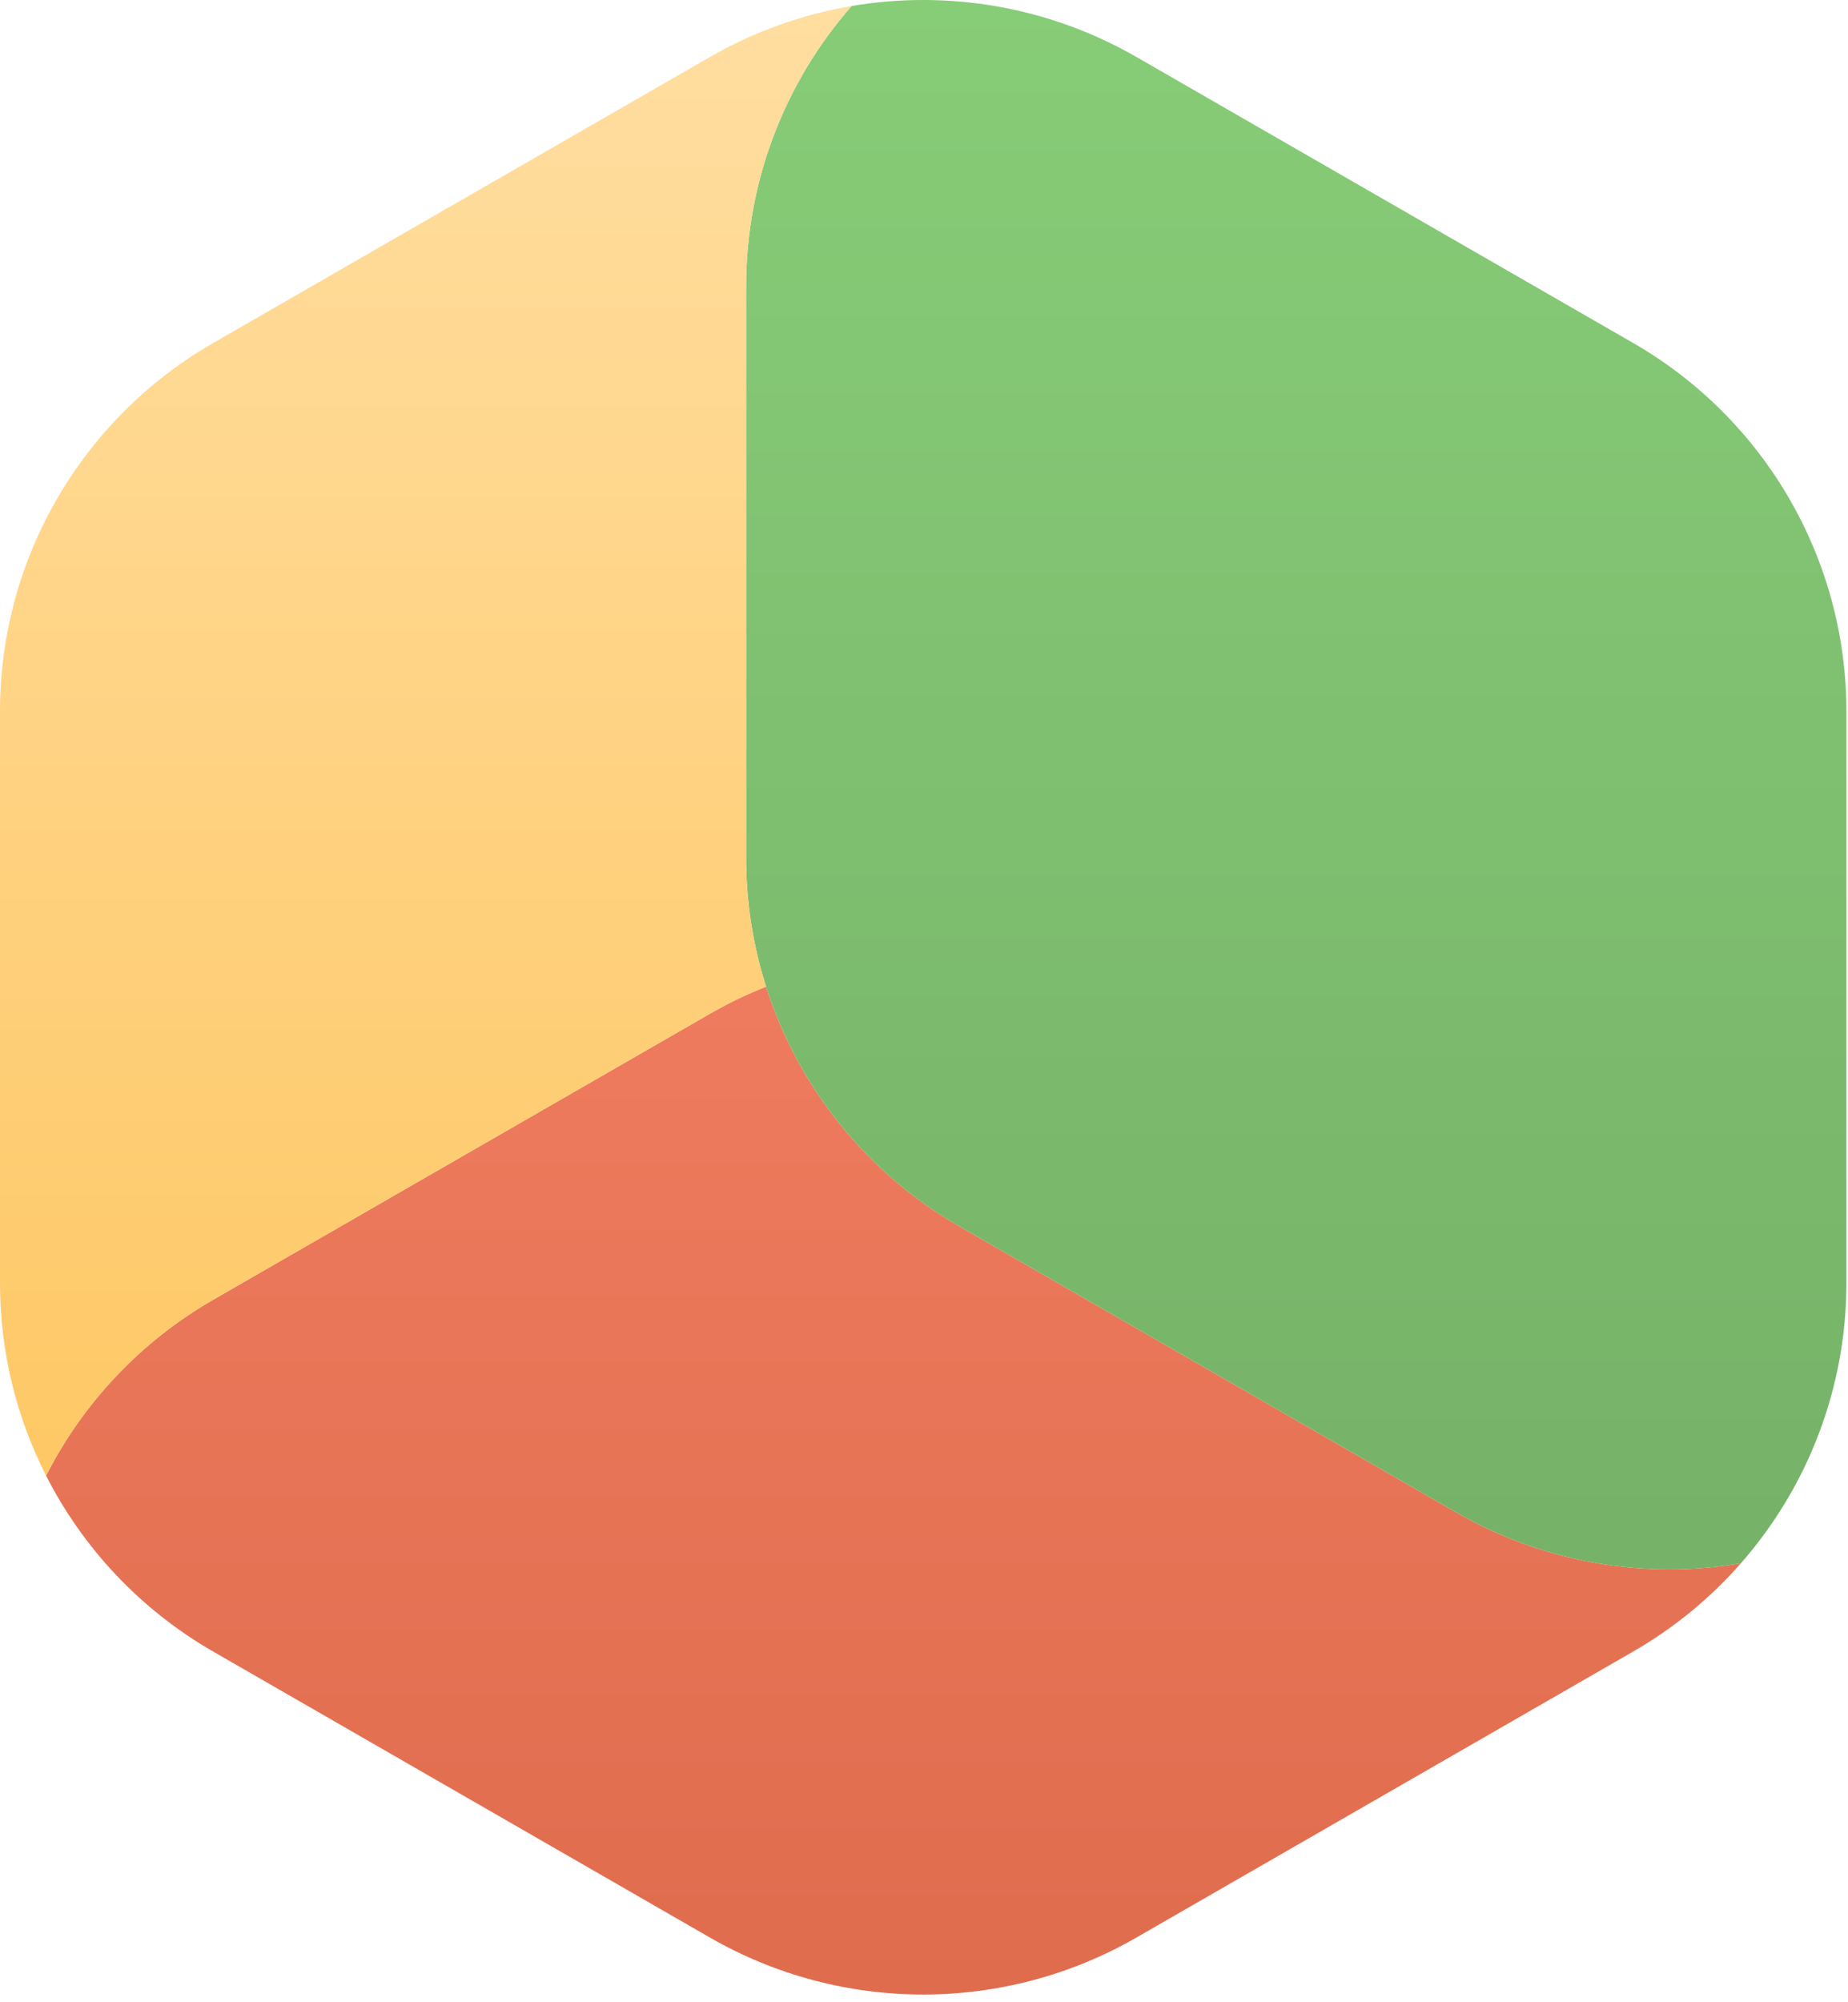
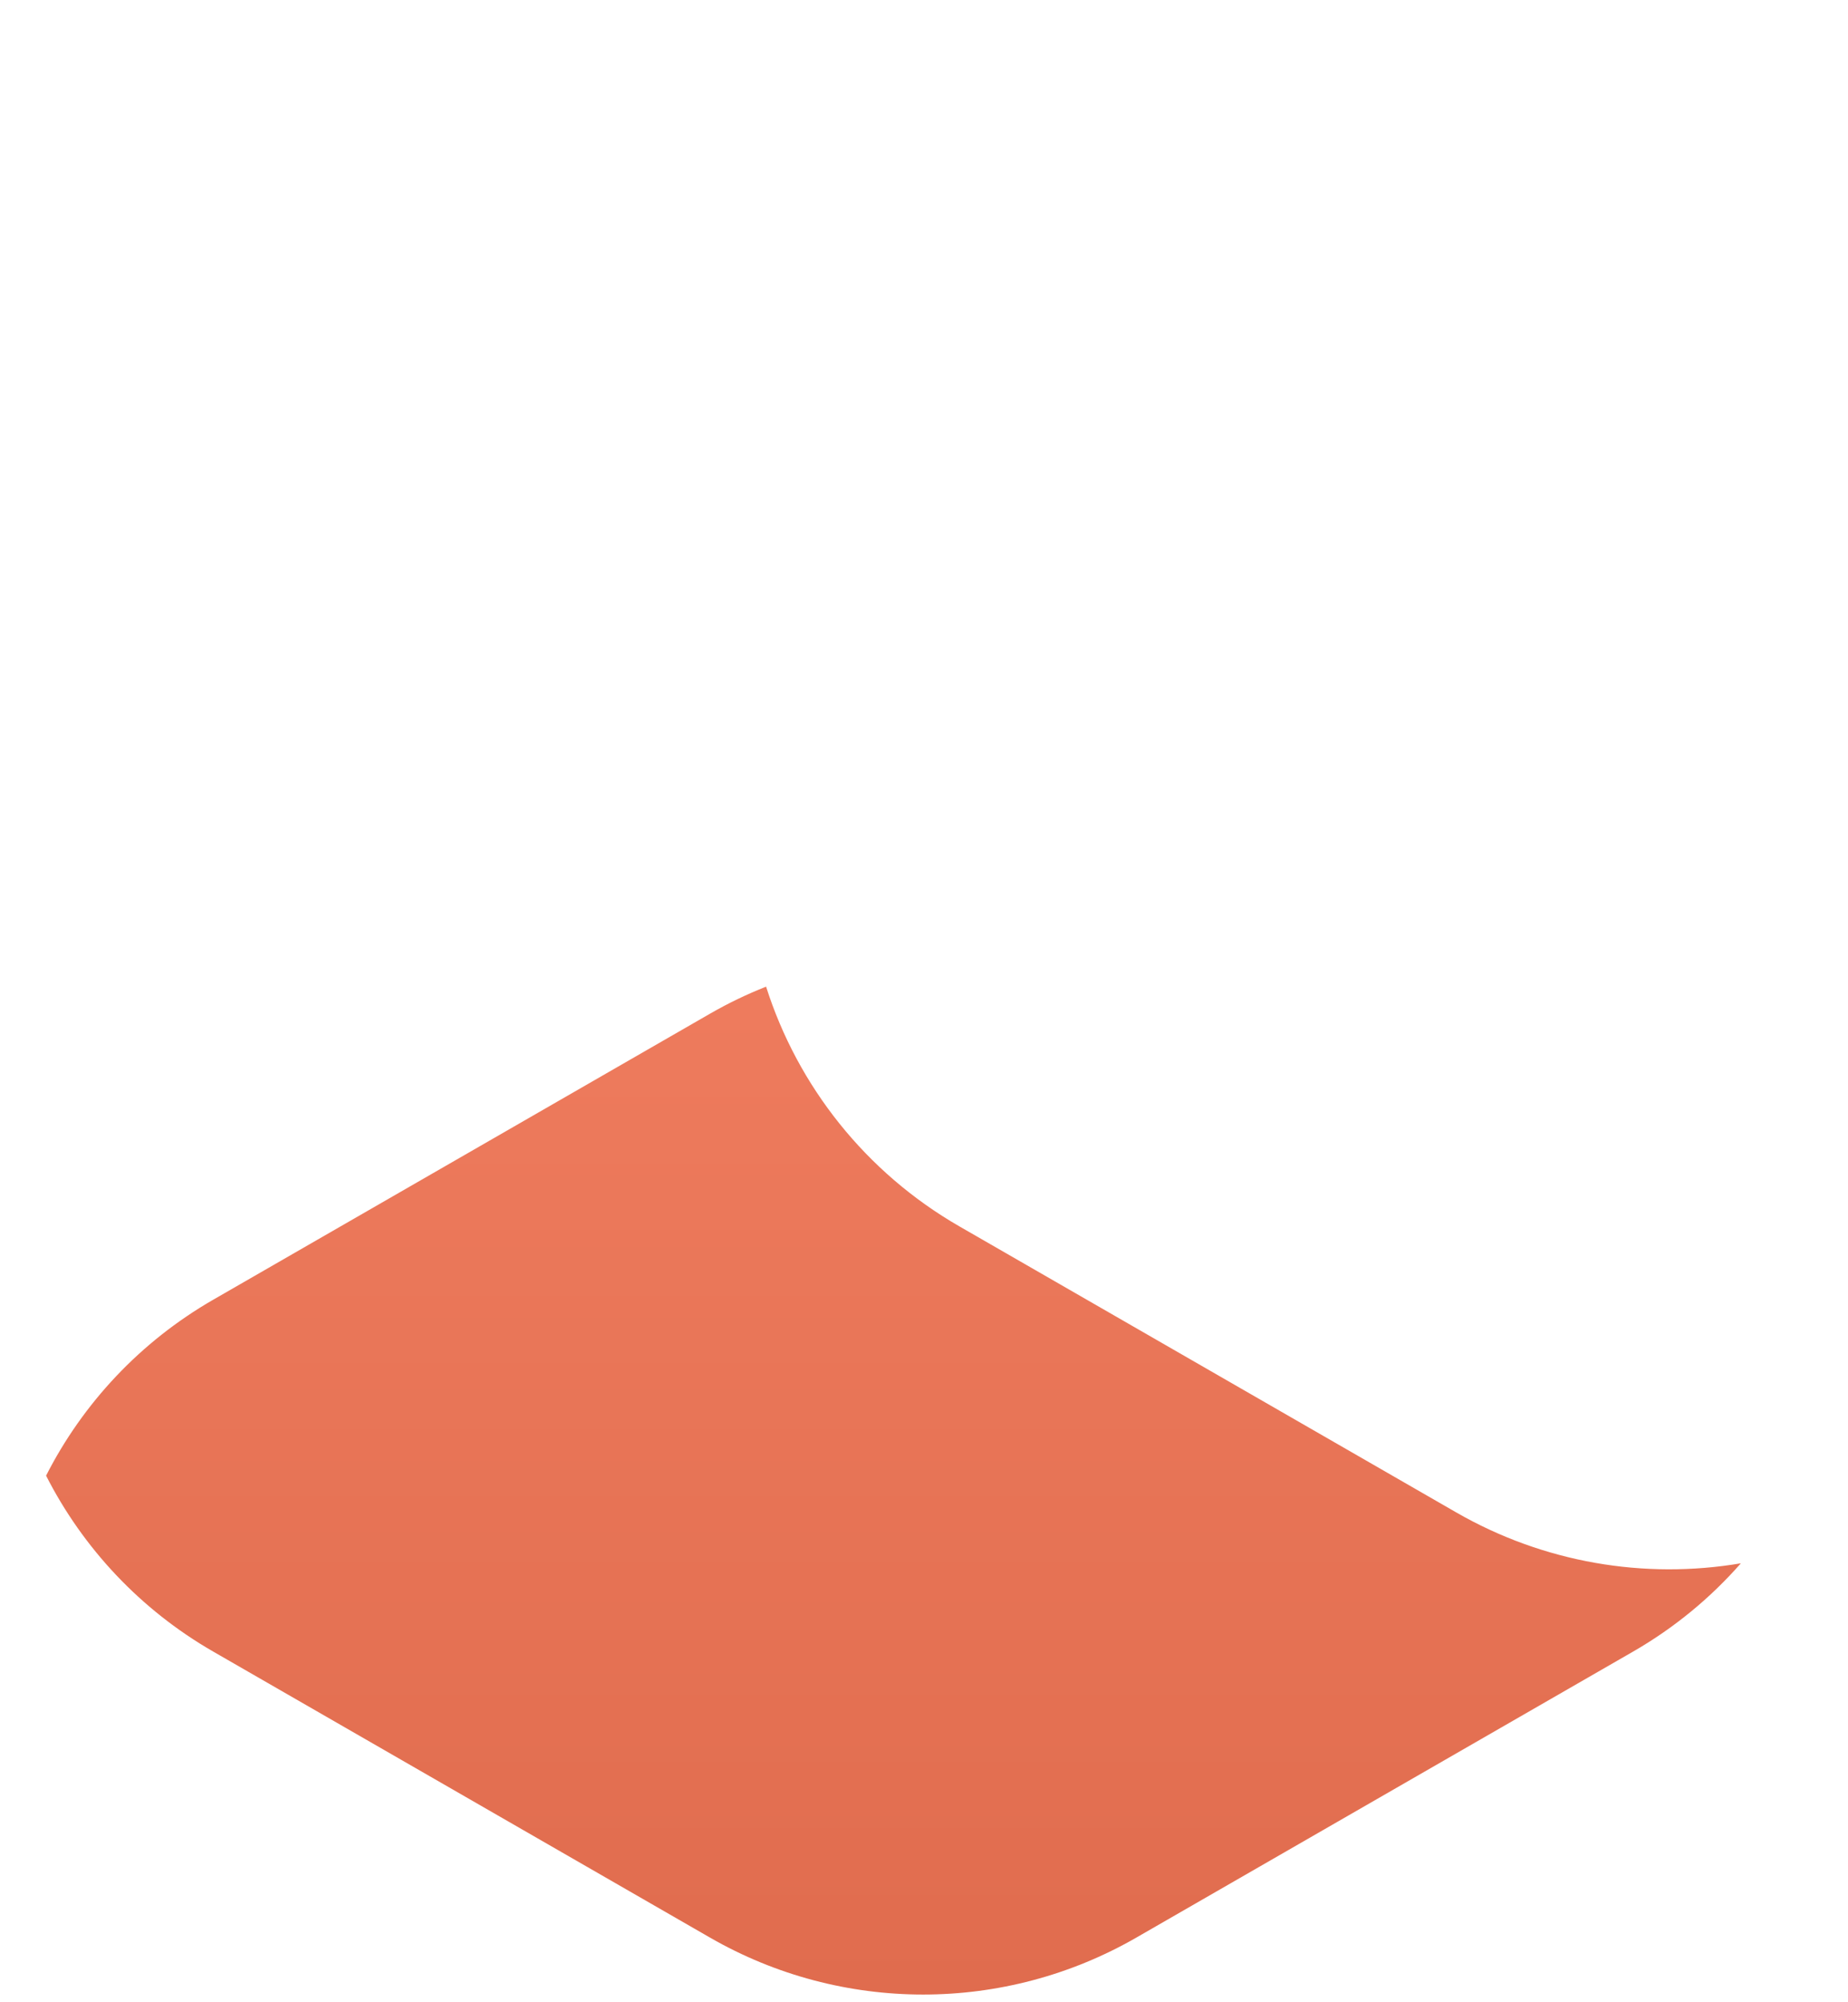
<svg xmlns="http://www.w3.org/2000/svg" width="205" height="222" viewBox="0 0 205 222" fill="none">
  <path d="M193.116 173.333C182.413 175.147 171.225 173.265 161.528 167.684L106.419 135.971C96.049 130.003 88.501 120.45 84.982 109.396C82.854 110.237 80.773 111.237 78.756 112.398L23.647 144.111C15.564 148.763 9.195 155.593 5.112 163.615C9.195 171.636 15.564 178.466 23.647 183.118L78.756 214.831C93.391 223.253 111.422 223.253 126.058 214.831L181.167 183.118C185.731 180.492 189.748 177.171 193.116 173.333Z" fill="url(#paint0_linear_766_725)" />
-   <path d="M193.116 173.333C182.413 175.147 171.225 173.265 161.528 167.684L106.419 135.971C91.784 127.549 82.769 111.984 82.769 95.141V31.714C82.769 20.122 87.038 9.137 94.47 0.668C105.174 -1.147 116.363 0.736 126.061 6.316L181.17 38.03C195.806 46.452 204.821 62.016 204.821 78.86V142.287C204.821 153.878 200.548 164.864 193.116 173.333Z" fill="url(#paint1_linear_766_725)" />
-   <path d="M94.47 0.668C89.021 1.593 83.697 3.475 78.76 6.316L23.651 38.03C9.016 46.452 0 62.016 0 78.86V142.287C0 149.827 1.804 157.114 5.112 163.615C9.195 155.593 15.564 148.763 23.647 144.111L78.756 112.398C80.773 111.237 82.854 110.237 84.982 109.396C83.534 104.849 82.769 100.049 82.769 95.141V31.714C82.769 20.122 87.038 9.137 94.47 0.668Z" fill="url(#paint2_linear_766_725)" />
  <defs>
    <linearGradient id="paint0_linear_766_725" x1="102.411" y1="0" x2="102.411" y2="221.148" gradientUnits="userSpaceOnUse">
      <stop stop-color="#FC8A6C" />
      <stop offset="1" stop-color="#E06C4E" />
    </linearGradient>
    <linearGradient id="paint1_linear_766_725" x1="102.411" y1="0" x2="102.411" y2="221.148" gradientUnits="userSpaceOnUse">
      <stop stop-color="#87CC77" />
      <stop offset="1" stop-color="#71AB64" />
    </linearGradient>
    <linearGradient id="paint2_linear_766_725" x1="105.255" y1="-4.9313e-05" x2="105.255" y2="221.148" gradientUnits="userSpaceOnUse">
      <stop stop-color="#FFDEA1" />
      <stop offset="1" stop-color="#FEC050" />
    </linearGradient>
  </defs>
</svg>